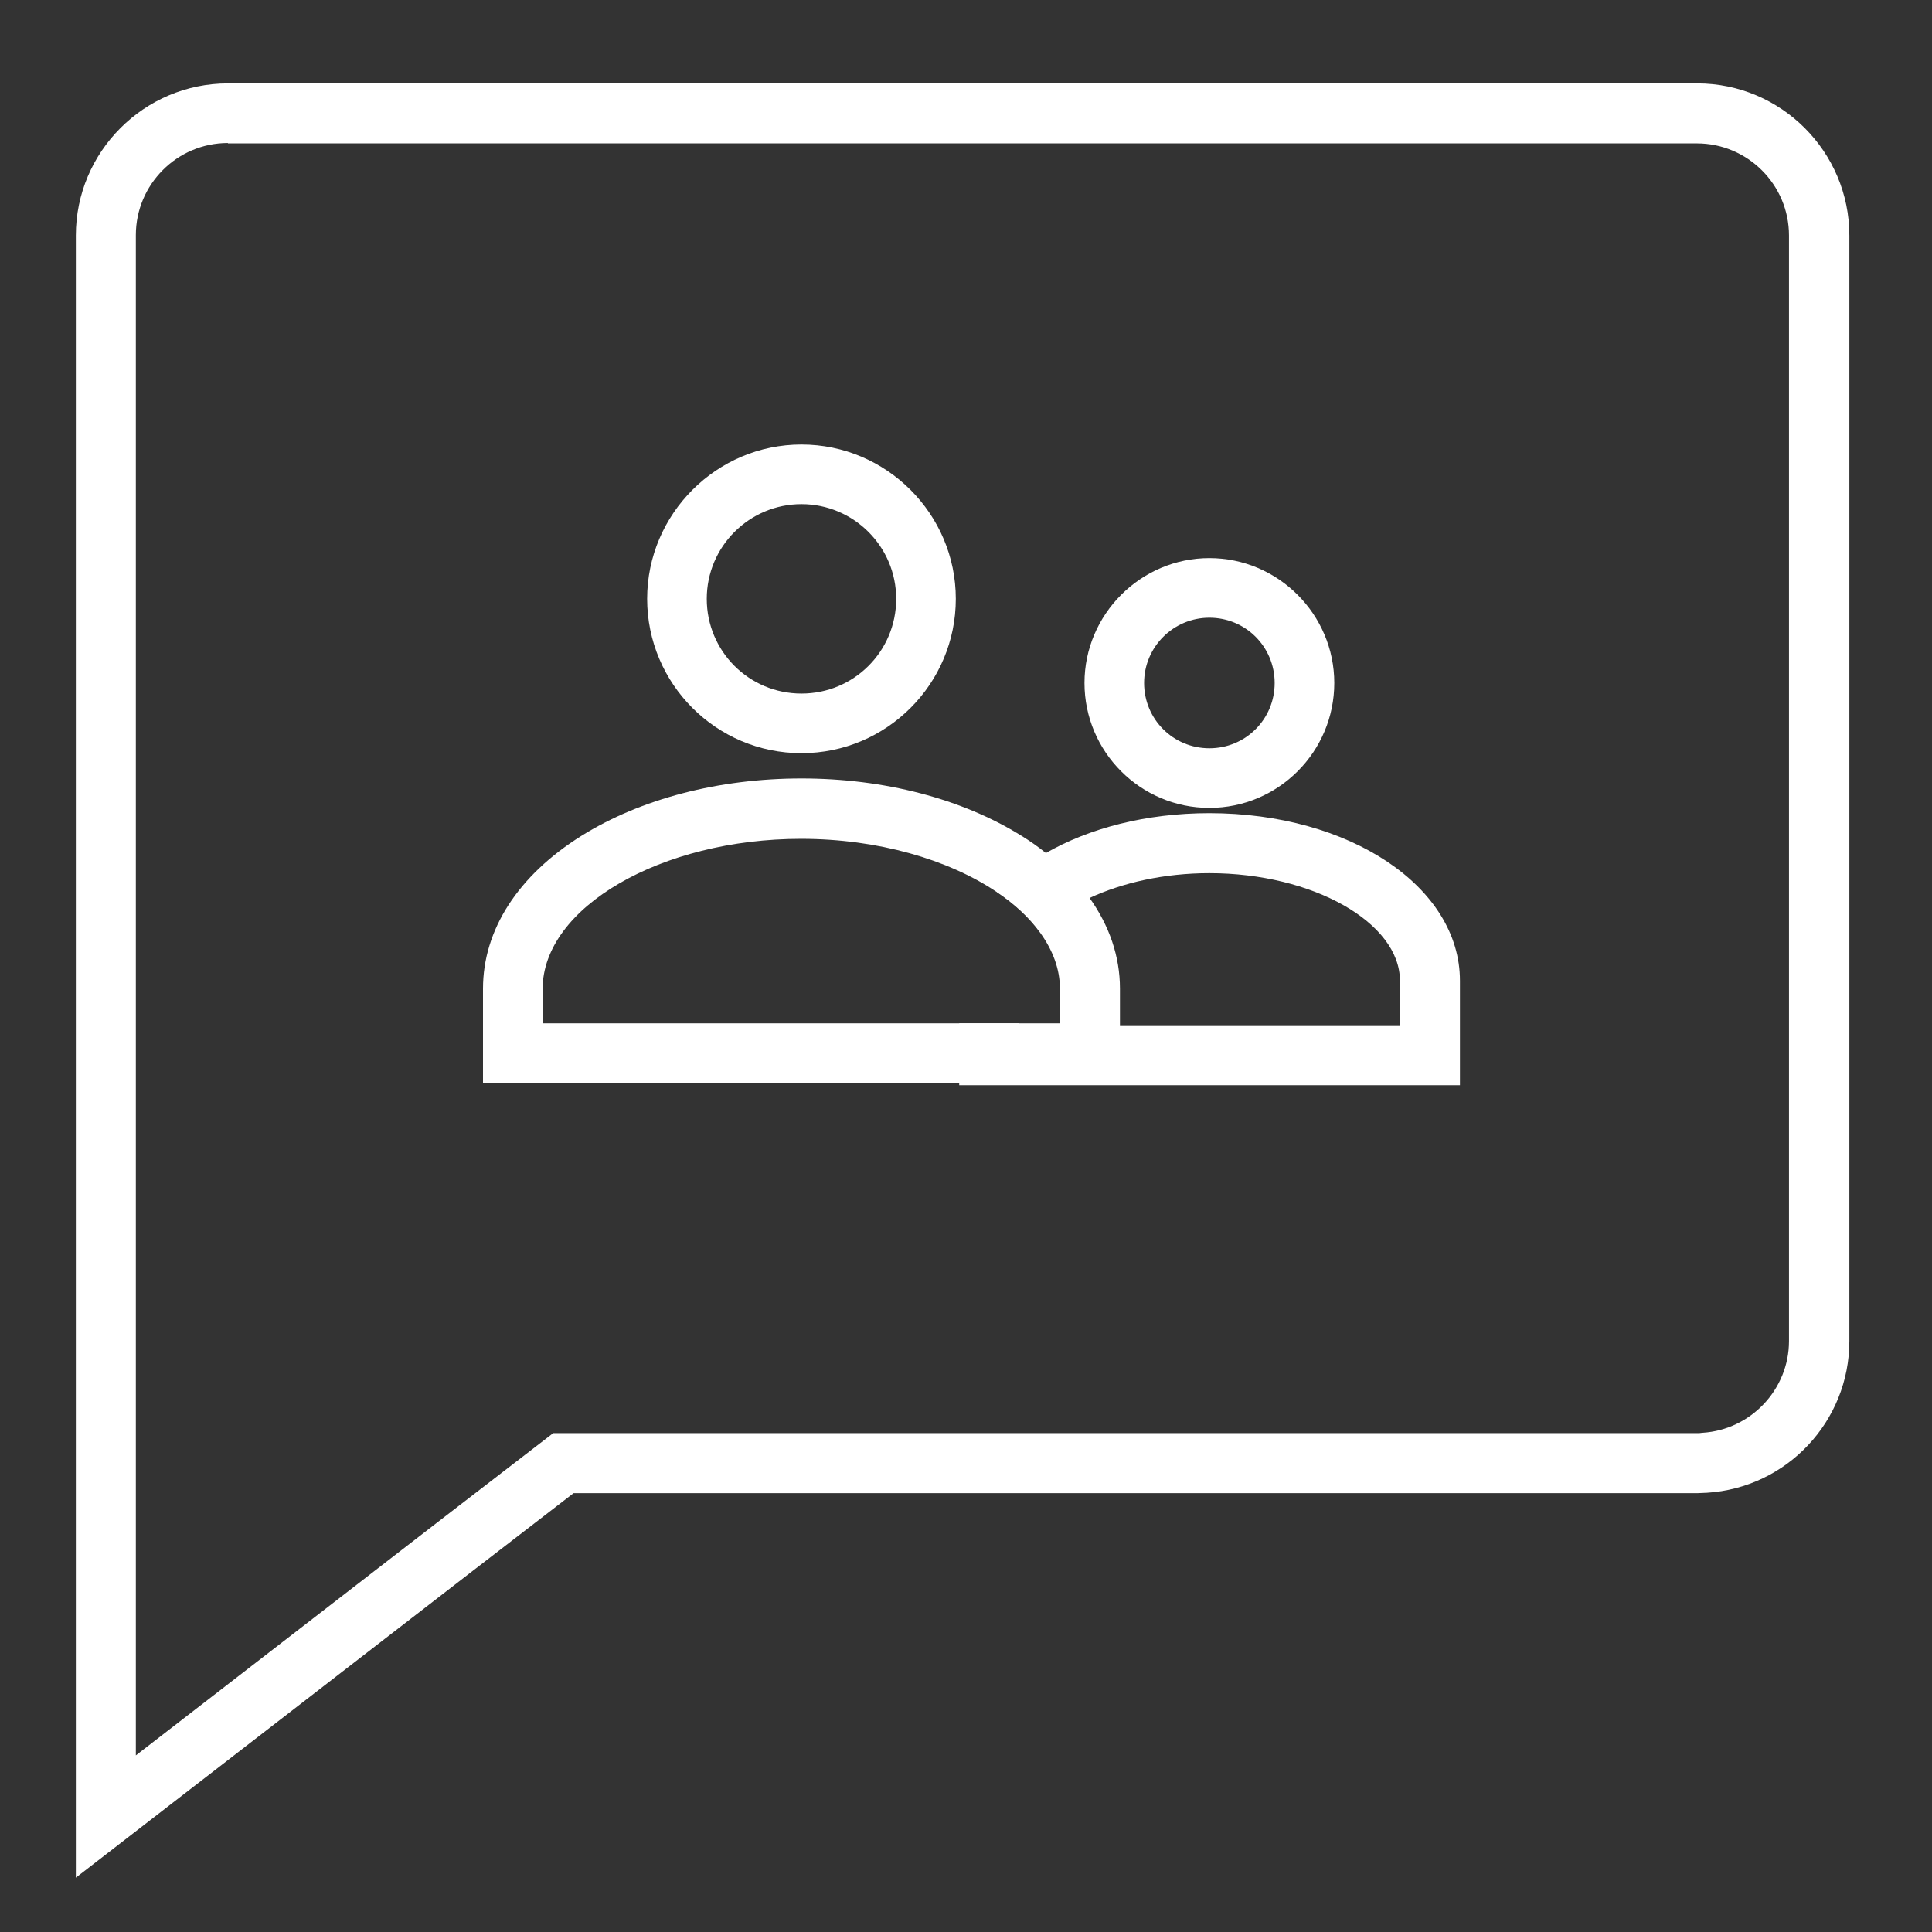
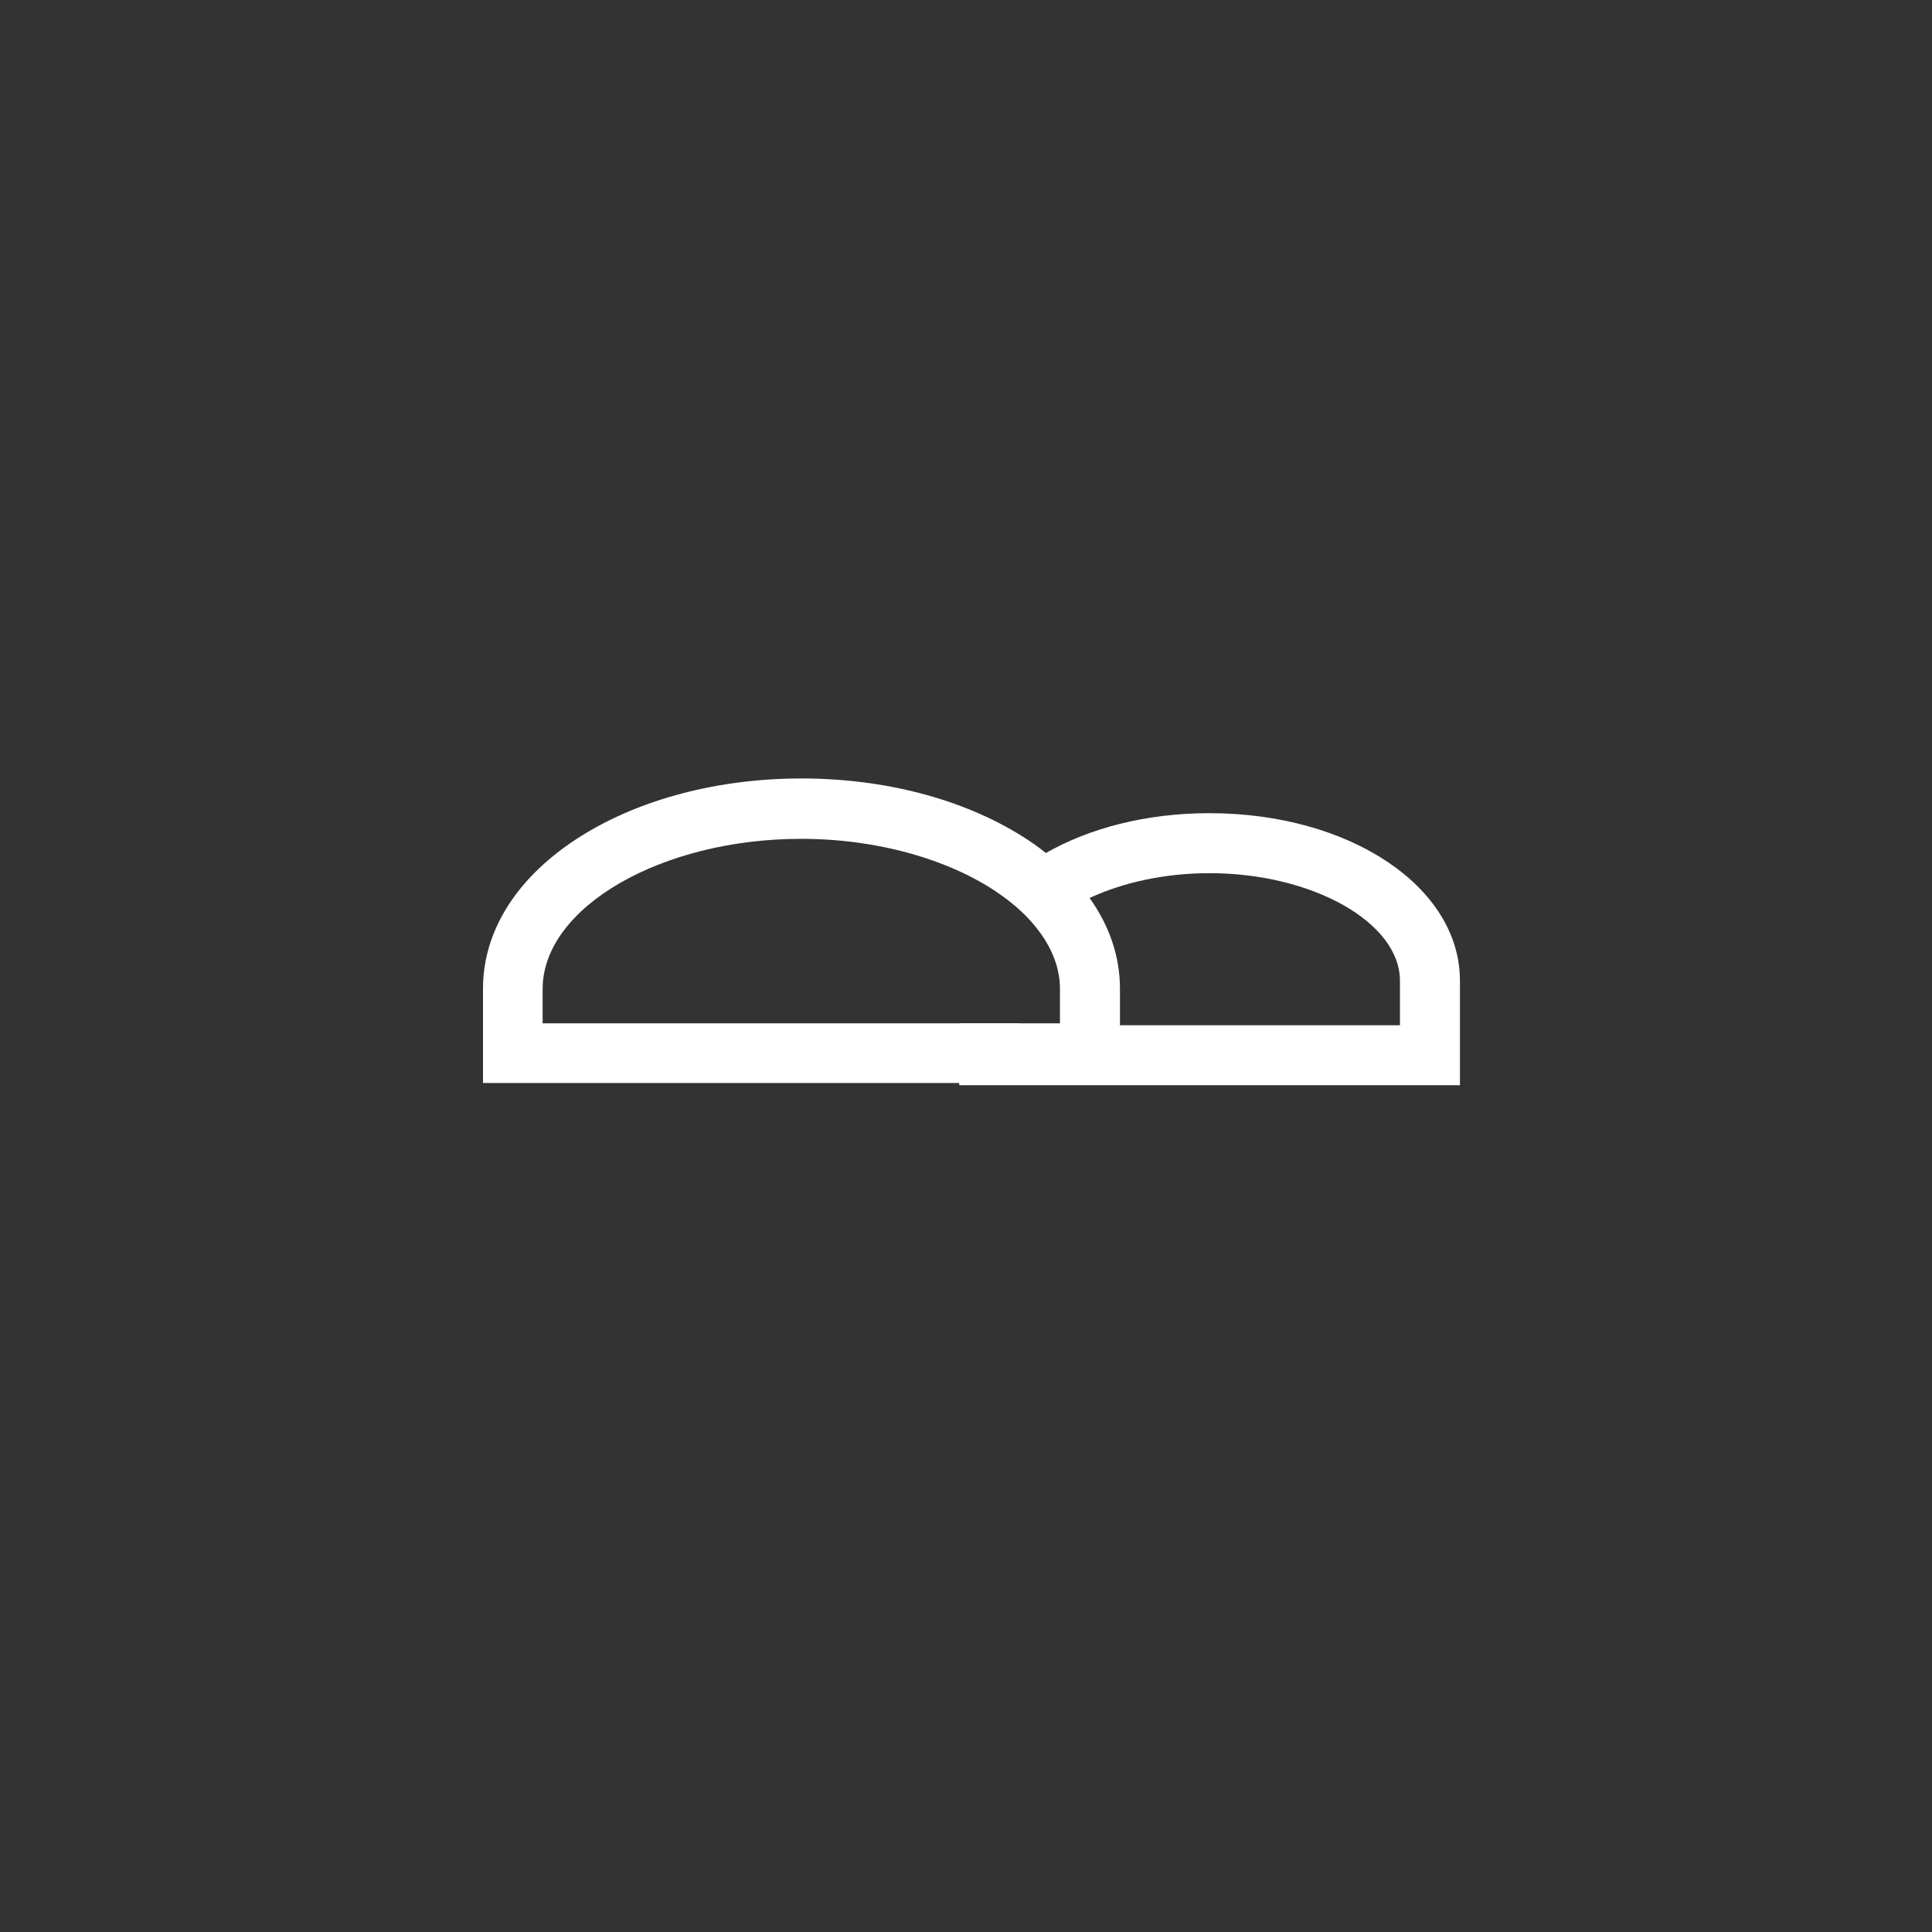
<svg xmlns="http://www.w3.org/2000/svg" version="1.1" id="Capa_1" x="0px" y="0px" width="36px" height="36px" viewBox="0 0 512 512" style="enable-background:new 0 0 512 512;" xml:space="preserve">
  <rect x="0" y="0" width="512" height="512" fill="#333333" stroke="none" />
  <style type="text/css">
	.st0{fill:#FFFFFF;}
</style>
-   <path class="st0" d="M20.1,497.6V62.4c0-22.2,18.1-40.3,40.3-40.3h389.4c22.2,0,40.3,18.1,40.3,40.3v293c0,21.3-16.6,38.9-37.8,40.2  l-0.1,0c-0.7,0-1.5,0.1-2.3,0.1H152l-26.6,20.5L20.1,497.6z M60.4,37.9c-13.5,0-24.4,11-24.4,24.4v402.9l79.7-61.6l30.9-23.8h303.1  c0.5,0,0.9,0,1.4-0.1l0.1,0c12.8-0.8,22.9-11.5,22.9-24.3v-293c0-13.5-11-24.4-24.4-24.4H60.4z" />
  <g>
    <path class="st0" d="M320.5,215.5c-16.8,0-31.9,4-43.4,10.6c-5.1,2.9-9.5,6.3-13,10.2c4.8,3.2,8.7,6.8,11.6,10.8   c3.2-3.5,7.7-6.6,13-9.1c8.8-4.1,19.9-6.6,31.8-6.6c27.4,0,50.5,13.1,50.5,28.5v11.8H270.1v-0.5h-15.9v16.4h132.7v-27.7   C386.9,235,357.7,215.5,320.5,215.5z" />
-     <path class="st0" d="M320.5,214.1c-18.3,0-33.1-14.9-33.1-33.1s14.9-33.1,33.1-33.1s33.1,14.9,33.1,33.1S338.8,214.1,320.5,214.1z    M320.5,163.7c-9.5,0-17.3,7.7-17.3,17.3s7.7,17.3,17.3,17.3s17.3-7.7,17.3-17.3S330.1,163.7,320.5,163.7z" />
    <g>
      <path class="st0" d="M288.7,237.9c-3.1-4.3-6.9-8.2-11.6-11.9c-2-1.6-4.1-3.1-6.4-4.5c-15.7-9.8-36.4-15.2-58.3-15.2    c-21.9,0-42.6,5.4-58.3,15.2c-16.8,10.5-26.1,24.9-26.1,40.5v25h168.8v-25C296.8,253.5,294,245.3,288.7,237.9z M143.8,271.2v-9.1    c0-21.6,31.4-39.8,68.5-39.8c20.4,0,39,5.5,51.7,14c4.8,3.2,8.7,6.8,11.6,10.8c3.4,4.7,5.3,9.7,5.3,15v9.1H143.8z" />
-       <path class="st0" d="M212.4,199.6c-22.6,0-40.9-18.4-40.9-40.9s18.4-40.9,40.9-40.9s40.9,18.4,40.9,40.9S235,199.6,212.4,199.6z     M212.4,133.6c-13.8,0-25.1,11.2-25.1,25.1s11.2,25.1,25.1,25.1s25.1-11.2,25.1-25.1S226.2,133.6,212.4,133.6z" />
    </g>
  </g>
</svg>